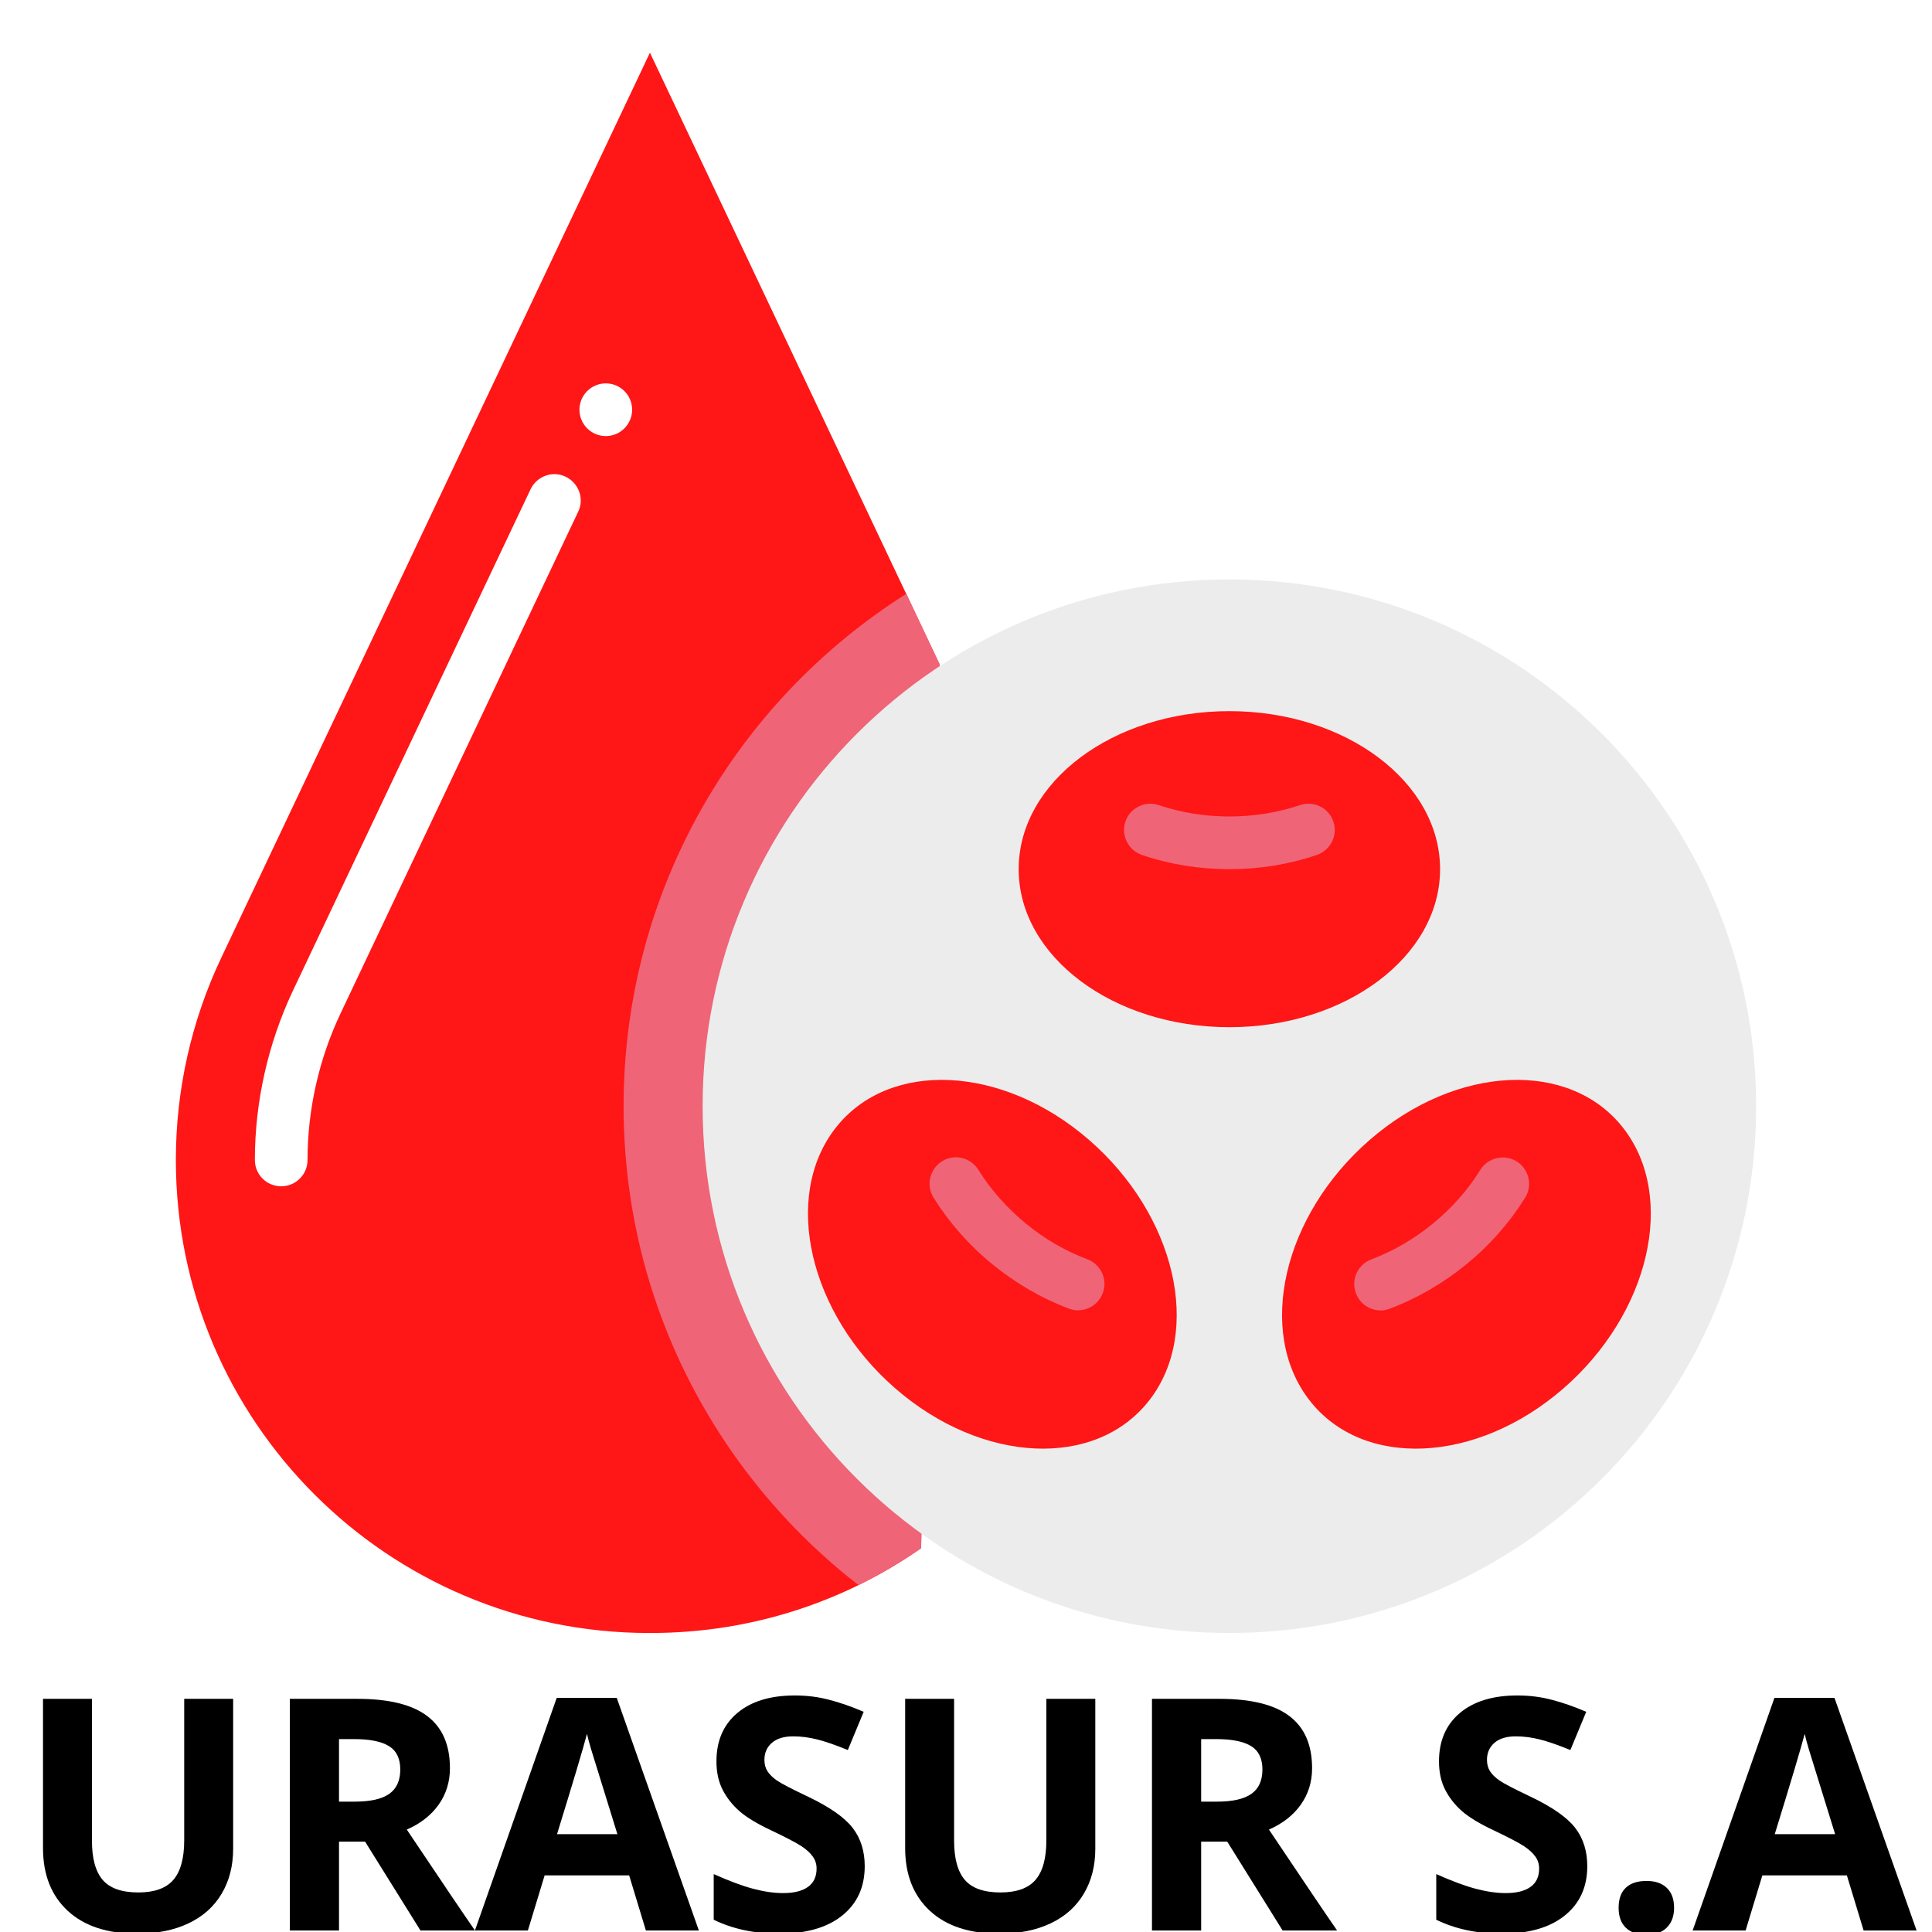
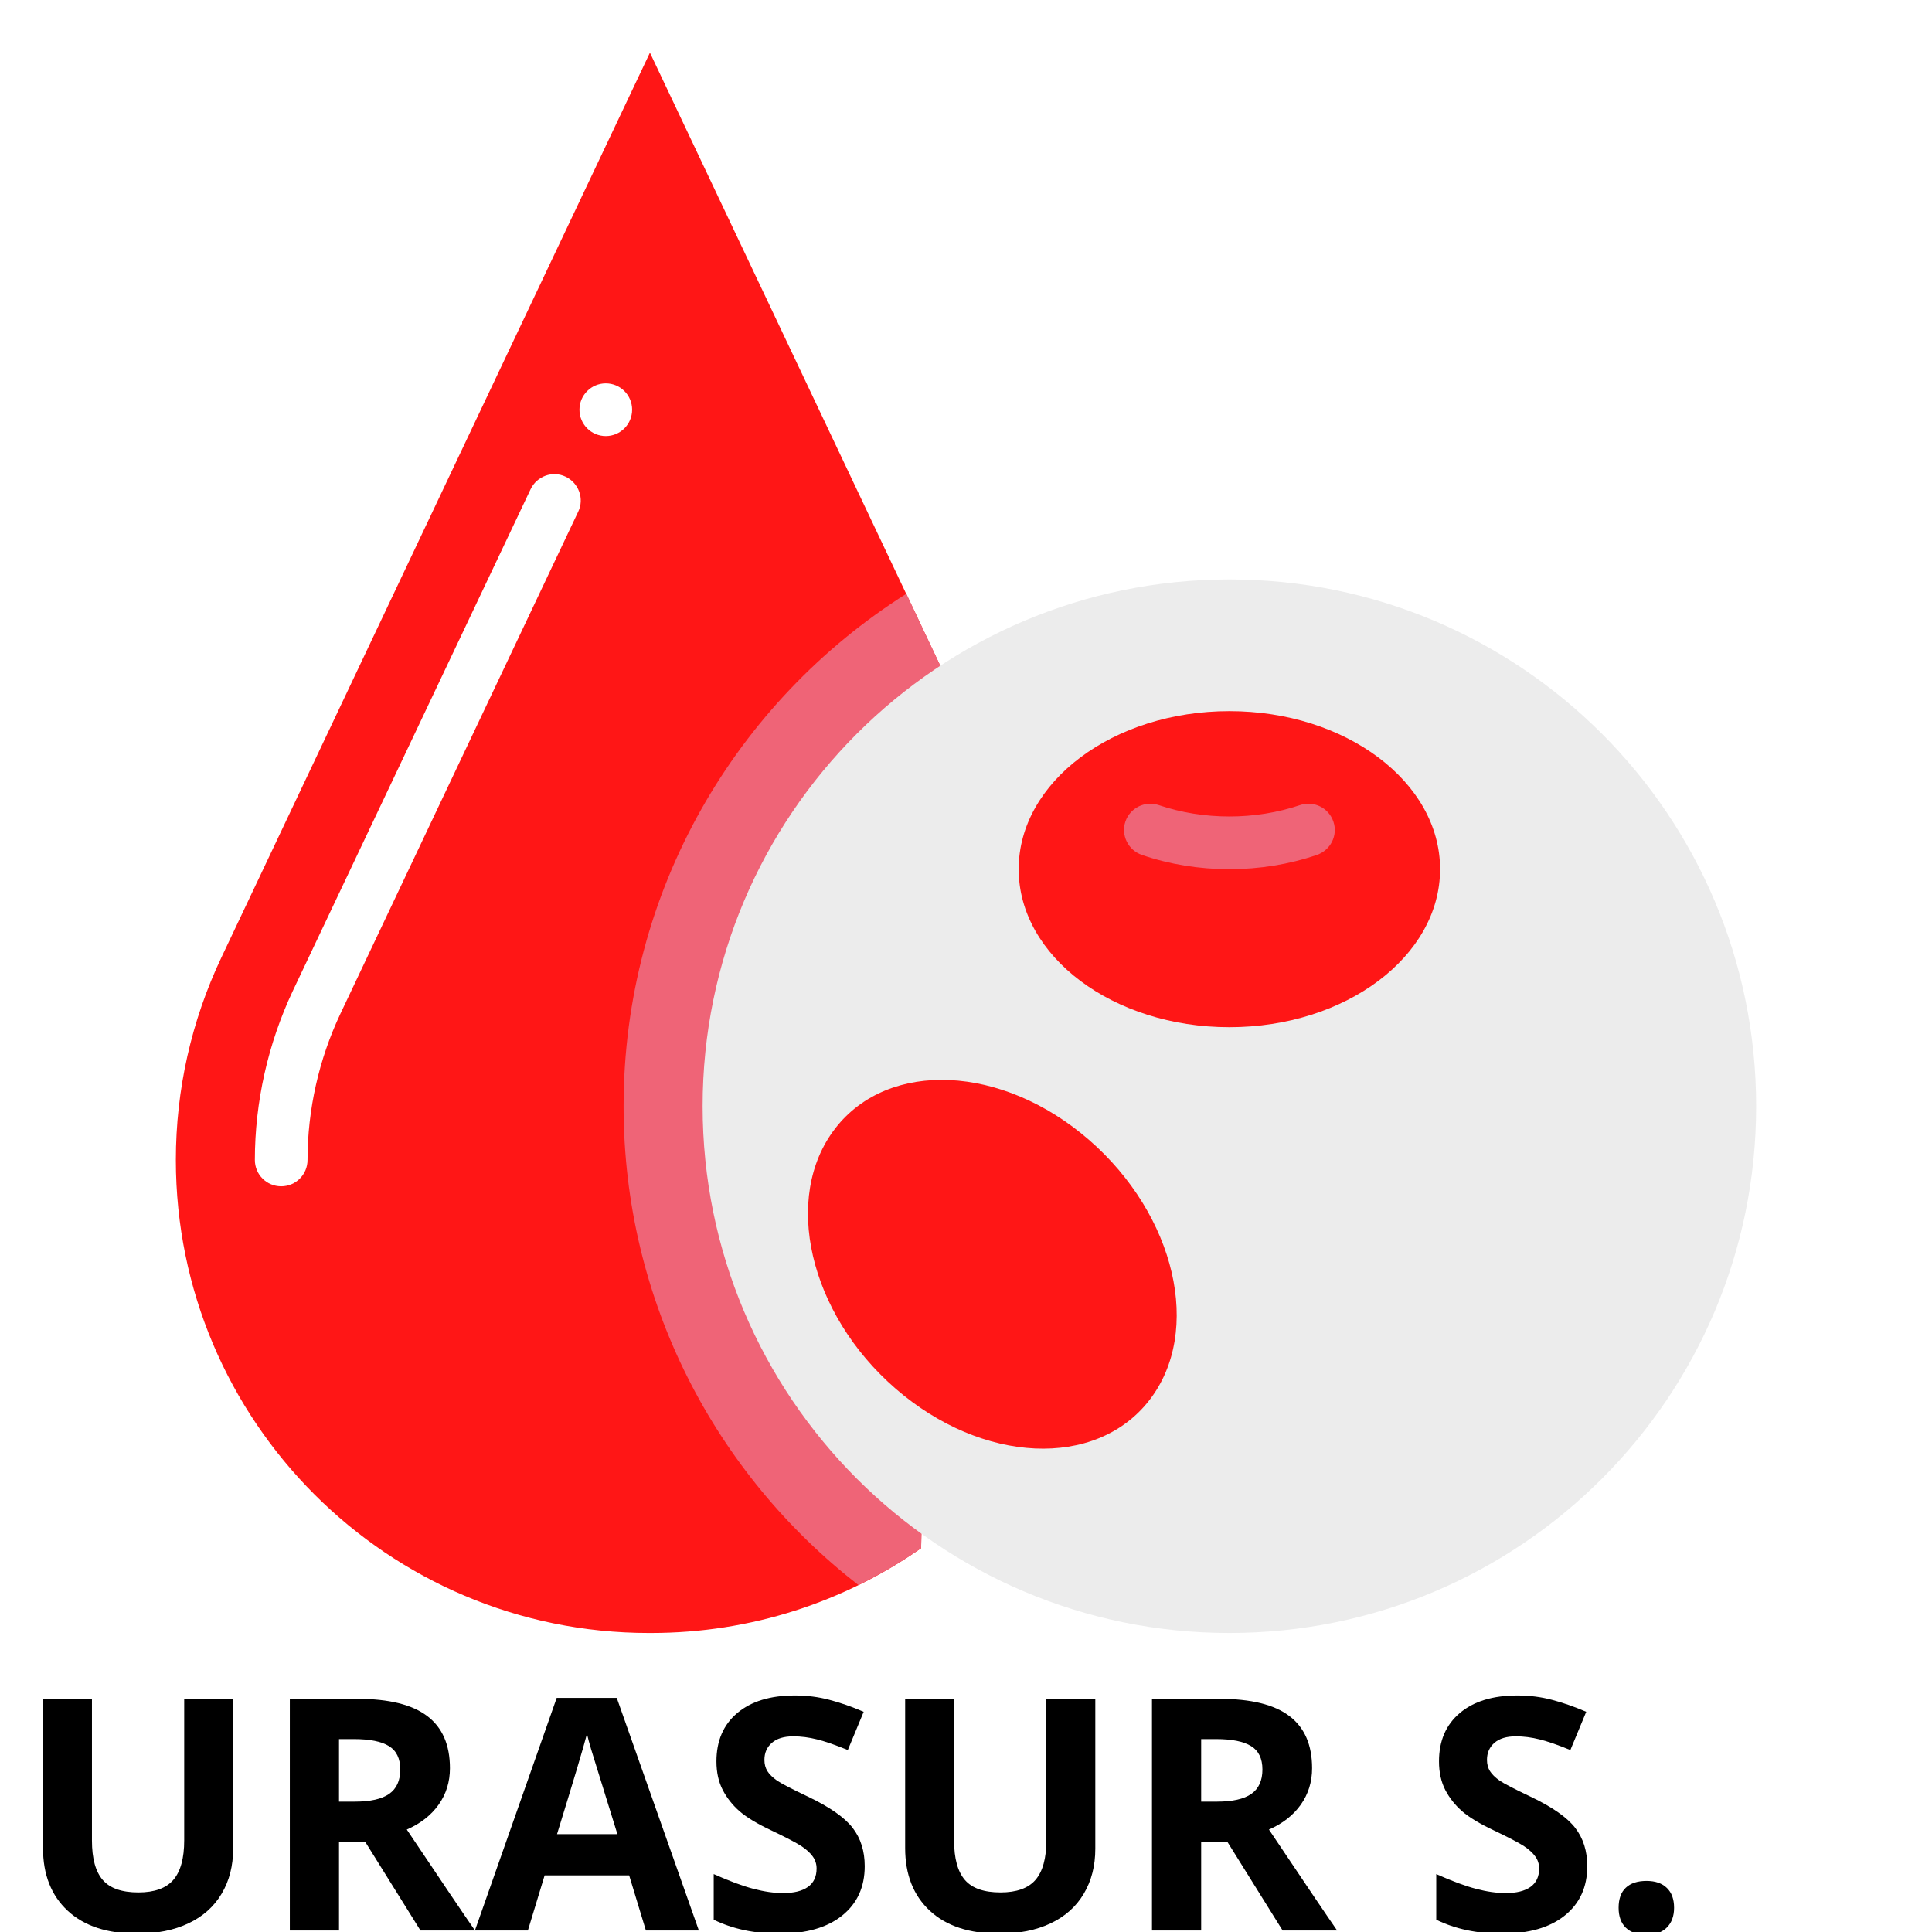
<svg xmlns="http://www.w3.org/2000/svg" width="500" viewBox="0 0 375 375" height="500" preserveAspectRatio="xMidYMid meet">
  <defs>
    <g />
    <clipPath id="6075ae509e">
      <path d="M 34.133 10.223 L 182.387 10.223 L 182.387 316.961 L 34.133 316.961 Z M 34.133 10.223 " clip-rule="nonzero" />
    </clipPath>
    <clipPath id="49ec9f9bdb">
      <path d="M 178.789 300.5 C 163.941 310.887 145.844 316.961 126.355 316.961 L 125.949 316.961 C 75.254 316.961 34.133 275.84 34.133 225.145 C 34.133 211.547 37.137 198.133 42.984 185.82 L 126.152 10.223 L 182.348 128.891 L 178.789 300.52 " clip-rule="nonzero" />
    </clipPath>
    <clipPath id="43ab12afb8">
      <path d="M 0.133 0.223 L 148.387 0.223 L 148.387 306.961 L 0.133 306.961 Z M 0.133 0.223 " clip-rule="nonzero" />
    </clipPath>
    <clipPath id="b89964d931">
      <path d="M 144.789 290.5 C 129.941 300.887 111.844 306.961 92.355 306.961 L 91.949 306.961 C 41.254 306.961 0.133 265.84 0.133 215.145 C 0.133 201.547 3.137 188.133 8.984 175.82 L 92.152 0.223 L 148.348 118.891 L 144.789 290.52 " clip-rule="nonzero" />
    </clipPath>
    <clipPath id="674273e772">
      <rect x="0" width="149" y="0" height="307" />
    </clipPath>
    <clipPath id="5aca3097a7">
      <path d="M 49.469 92.02 L 113 92.02 L 113 231 L 49.469 231 Z M 49.469 92.02 " clip-rule="nonzero" />
    </clipPath>
    <clipPath id="56eaa12dde">
      <path d="M 54.582 230.258 C 51.758 230.258 49.469 227.988 49.469 225.145 C 49.469 213.898 52.023 202.57 56.809 192.387 L 102.984 94.965 C 104.211 92.41 107.258 91.305 109.793 92.531 C 112.328 93.758 113.453 96.785 112.227 99.32 L 66.074 196.762 C 61.902 205.594 59.691 215.391 59.691 225.145 C 59.691 227.988 57.402 230.258 54.582 230.258 " clip-rule="nonzero" />
    </clipPath>
    <clipPath id="fc21838287">
      <path d="M 0.469 0.02 L 64 0.02 L 64 138.398 L 0.469 138.398 Z M 0.469 0.02 " clip-rule="nonzero" />
    </clipPath>
    <clipPath id="c51e457e8f">
      <path d="M 5.582 138.258 C 2.758 138.258 0.469 135.988 0.469 133.145 C 0.469 121.898 3.023 110.57 7.809 100.387 L 53.984 2.965 C 55.211 0.41 58.258 -0.695 60.793 0.531 C 63.328 1.758 64.453 4.785 63.227 7.32 L 17.074 104.762 C 12.902 113.594 10.691 123.391 10.691 133.145 C 10.691 135.988 8.402 138.258 5.582 138.258 " clip-rule="nonzero" />
    </clipPath>
    <clipPath id="f4ef9785b8">
      <rect x="0" width="64" y="0" height="139" />
    </clipPath>
    <clipPath id="698ff9625c">
      <path d="M 121.039 115.027 L 182.387 115.027 L 182.387 308 L 121.039 308 Z M 121.039 115.027 " clip-rule="nonzero" />
    </clipPath>
    <clipPath id="6ef1ec004c">
      <path d="M 121.039 214.715 C 121.039 252.547 138.914 286.145 166.621 307.656 C 170.875 305.57 174.945 303.199 178.789 300.5 L 182.348 128.871 L 175.926 115.25 C 142.941 136.09 121.039 172.836 121.039 214.715 " clip-rule="nonzero" />
    </clipPath>
    <clipPath id="ba118c5a51">
      <path d="M 0.039 0.199 L 61.387 0.199 L 61.387 192.68 L 0.039 192.68 Z M 0.039 0.199 " clip-rule="nonzero" />
    </clipPath>
    <clipPath id="9fa55c1fd2">
      <path d="M 0.039 99.715 C 0.039 137.547 17.914 171.145 45.621 192.656 C 49.875 190.57 53.945 188.199 57.789 185.5 L 61.348 13.871 L 54.926 0.25 C 21.941 21.09 0.039 57.836 0.039 99.715 " clip-rule="nonzero" />
    </clipPath>
    <clipPath id="9b586d297d">
      <rect x="0" width="62" y="0" height="193" />
    </clipPath>
    <clipPath id="4cc3427653">
      <path d="M 136.379 112.469 L 340.867 112.469 L 340.867 316.961 L 136.379 316.961 Z M 136.379 112.469 " clip-rule="nonzero" />
    </clipPath>
    <clipPath id="756ca2e3b9">
      <path d="M 136.379 214.715 C 136.379 158.234 182.141 112.469 238.621 112.469 C 295.102 112.469 340.867 158.234 340.867 214.715 C 340.867 271.195 295.102 316.961 238.621 316.961 C 182.141 316.961 136.379 271.195 136.379 214.715 " clip-rule="nonzero" />
    </clipPath>
    <clipPath id="445ff67d2d">
      <path d="M 0.379 0.469 L 204.867 0.469 L 204.867 204.961 L 0.379 204.961 Z M 0.379 0.469 " clip-rule="nonzero" />
    </clipPath>
    <clipPath id="7f1e655307">
      <path d="M 0.379 102.715 C 0.379 46.234 46.141 0.469 102.621 0.469 C 159.102 0.469 204.867 46.234 204.867 102.715 C 204.867 159.195 159.102 204.961 102.621 204.961 C 46.141 204.961 0.379 159.195 0.379 102.715 " clip-rule="nonzero" />
    </clipPath>
    <clipPath id="42bbed9312">
      <rect x="0" width="205" y="0" height="205" />
    </clipPath>
    <clipPath id="15d632be91">
      <path d="M 197.723 138.031 L 279.52 138.031 L 279.52 199.379 L 197.723 199.379 Z M 197.723 138.031 " clip-rule="nonzero" />
    </clipPath>
    <clipPath id="70e8775b00">
      <path d="M 279.52 168.707 C 279.52 185.637 261.199 199.379 238.621 199.379 C 216.047 199.379 197.723 185.637 197.723 168.707 C 197.723 151.773 216.047 138.031 238.621 138.031 C 261.199 138.031 279.52 151.773 279.52 168.707 " clip-rule="nonzero" />
    </clipPath>
    <clipPath id="4a8bf1a0aa">
      <path d="M 0.723 0.031 L 82.52 0.031 L 82.52 61.379 L 0.723 61.379 Z M 0.723 0.031 " clip-rule="nonzero" />
    </clipPath>
    <clipPath id="dfcfe37943">
      <path d="M 82.52 30.707 C 82.52 47.637 64.199 61.379 41.621 61.379 C 19.047 61.379 0.723 47.637 0.723 30.707 C 0.723 13.773 19.047 0.031 41.621 0.031 C 64.199 0.031 82.52 13.773 82.52 30.707 " clip-rule="nonzero" />
    </clipPath>
    <clipPath id="0be988df34">
      <rect x="0" width="83" y="0" height="62" />
    </clipPath>
    <clipPath id="c1e1cf7b3f">
      <path d="M 218 156 L 260 156 L 260 168.707 L 218 168.707 Z M 218 156 " clip-rule="nonzero" />
    </clipPath>
    <clipPath id="97af1024ee">
      <path d="M 238.621 168.707 C 232.754 168.707 227.047 167.785 221.648 165.945 C 218.973 165.023 217.539 162.121 218.441 159.461 C 219.34 156.805 222.262 155.371 224.922 156.273 C 233.613 159.215 243.633 159.215 252.324 156.273 C 255.004 155.371 257.887 156.785 258.805 159.461 C 259.727 162.141 258.273 165.023 255.594 165.945 C 250.195 167.785 244.492 168.707 238.621 168.707 " clip-rule="nonzero" />
    </clipPath>
    <clipPath id="a56b8403f8">
      <path d="M 0 0 L 41.922 0 L 41.922 12.707 L 0 12.707 Z M 0 0 " clip-rule="nonzero" />
    </clipPath>
    <clipPath id="fa39f0e990">
      <path d="M 20.621 12.707 C 14.754 12.707 9.047 11.785 3.648 9.945 C 0.973 9.023 -0.461 6.121 0.441 3.461 C 1.34 0.805 4.262 -0.629 6.922 0.273 C 15.613 3.215 25.633 3.215 34.324 0.273 C 37.004 -0.629 39.887 0.785 40.805 3.461 C 41.727 6.141 40.273 9.023 37.594 9.945 C 32.195 11.785 26.492 12.707 20.621 12.707 " clip-rule="nonzero" />
    </clipPath>
    <clipPath id="8afa3a4918">
      <rect x="0" width="42" y="0" height="13" />
    </clipPath>
    <clipPath id="733352b217">
      <path d="M 248 209.602 L 321 209.602 L 321 282 L 248 282 Z M 248 209.602 " clip-rule="nonzero" />
    </clipPath>
    <clipPath id="20d44db7fd">
-       <path d="M 315.102 218.988 C 304.754 205.656 282.711 206.637 265.883 221.238 C 249.051 235.84 243.797 258.438 254.164 271.789 C 264.531 285.141 286.555 284.141 303.387 269.559 C 320.215 254.98 325.469 232.344 315.102 218.988 " clip-rule="nonzero" />
-     </clipPath>
+       </clipPath>
    <clipPath id="01eac30c70">
      <path d="M 0 0.602 L 73 0.602 L 73 73 L 0 73 Z M 0 0.602 " clip-rule="nonzero" />
    </clipPath>
    <clipPath id="1a685b6dcd">
      <path d="M 67.102 9.988 C 56.754 -3.344 34.711 -2.363 17.883 12.238 C 1.051 26.84 -4.203 49.438 6.164 62.789 C 16.531 76.141 38.555 75.141 55.387 60.559 C 72.215 45.98 77.469 23.344 67.102 9.988 " clip-rule="nonzero" />
    </clipPath>
    <clipPath id="3f4b177715">
      <rect x="0" width="73" y="0" height="73" />
    </clipPath>
    <clipPath id="3ba7707b81">
      <path d="M 262 224 L 297 224 L 297 255 L 262 255 Z M 262 224 " clip-rule="nonzero" />
    </clipPath>
    <clipPath id="074fce59d9">
-       <path d="M 267.969 254.348 C 265.883 254.348 263.961 253.078 263.184 251.012 C 262.18 248.375 263.531 245.449 266.168 244.449 C 270.441 242.832 274.469 240.5 278.152 237.477 C 281.832 234.449 284.918 230.973 287.332 227.066 C 288.824 224.676 291.996 223.957 294.387 225.43 C 296.781 226.902 297.516 230.094 296.023 232.484 C 293.016 237.312 289.195 241.668 284.633 245.391 C 280.074 249.109 275.082 252.016 269.746 254.02 C 269.152 254.242 268.539 254.367 267.945 254.367 " clip-rule="nonzero" />
-     </clipPath>
+       </clipPath>
    <clipPath id="83fde4db54">
-       <path d="M 0.078 0 L 35 0 L 35 30.398 L 0.078 30.398 Z M 0.078 0 " clip-rule="nonzero" />
-     </clipPath>
+       </clipPath>
    <clipPath id="b030aeb777">
      <path d="M 5.969 30.348 C 3.883 30.348 1.961 29.078 1.184 27.012 C 0.18 24.375 1.531 21.449 4.168 20.449 C 8.441 18.832 12.469 16.5 16.152 13.477 C 19.832 10.449 22.918 6.973 25.332 3.066 C 26.824 0.676 29.996 -0.043 32.387 1.43 C 34.781 2.902 35.516 6.094 34.023 8.484 C 31.016 13.312 27.195 17.668 22.633 21.391 C 18.074 25.109 13.082 28.016 7.746 30.02 C 7.152 30.242 6.539 30.367 5.945 30.367 " clip-rule="nonzero" />
    </clipPath>
    <clipPath id="546727fa07">
      <rect x="0" width="35" y="0" height="31" />
    </clipPath>
    <clipPath id="352c52d3fa">
      <path d="M 156 209.602 L 229 209.602 L 229 282 L 156 282 Z M 156 209.602 " clip-rule="nonzero" />
    </clipPath>
    <clipPath id="7573ae3961">
      <path d="M 162.145 218.988 C 172.492 205.656 194.535 206.637 211.363 221.238 C 228.195 235.84 233.449 258.438 223.082 271.789 C 212.715 285.141 190.691 284.141 173.859 269.559 C 157.031 254.98 151.777 232.344 162.145 218.988 " clip-rule="nonzero" />
    </clipPath>
    <clipPath id="6bf9be3002">
      <path d="M 0 0.602 L 73 0.602 L 73 73 L 0 73 Z M 0 0.602 " clip-rule="nonzero" />
    </clipPath>
    <clipPath id="65f84ff241">
      <path d="M 6.145 9.988 C 16.492 -3.344 38.535 -2.363 55.363 12.238 C 72.195 26.84 77.449 49.438 67.082 62.789 C 56.715 76.141 34.691 75.141 17.859 60.559 C 1.031 45.98 -4.223 23.344 6.145 9.988 " clip-rule="nonzero" />
    </clipPath>
    <clipPath id="9062c5a66b">
      <rect x="0" width="73" y="0" height="73" />
    </clipPath>
    <clipPath id="2f5f9aa184">
      <path d="M 180 224 L 215 224 L 215 255 L 180 255 Z M 180 224 " clip-rule="nonzero" />
    </clipPath>
    <clipPath id="85b9a6ae6f">
      <path d="M 209.277 254.348 C 208.684 254.348 208.07 254.223 207.48 254 C 202.141 251.996 197.152 249.09 192.594 245.367 C 188.031 241.648 184.227 237.293 181.203 232.465 C 179.707 230.074 180.445 226.922 182.836 225.41 C 185.23 223.898 188.379 224.652 189.891 227.047 C 192.305 230.934 195.414 234.43 199.074 237.453 C 202.734 240.48 206.785 242.812 211.059 244.43 C 213.715 245.43 215.047 248.355 214.043 250.992 C 213.266 253.059 211.324 254.324 209.258 254.324 " clip-rule="nonzero" />
    </clipPath>
    <clipPath id="d462547c2f">
      <path d="M 0 0 L 35 0 L 35 30.398 L 0 30.398 Z M 0 0 " clip-rule="nonzero" />
    </clipPath>
    <clipPath id="5e85a02ce6">
      <path d="M 29.277 30.348 C 28.684 30.348 28.07 30.223 27.48 30 C 22.141 27.996 17.152 25.09 12.594 21.367 C 8.031 17.648 4.227 13.293 1.203 8.465 C -0.293 6.074 0.445 2.922 2.836 1.41 C 5.23 -0.102 8.379 0.652 9.891 3.047 C 12.305 6.934 15.414 10.43 19.074 13.453 C 22.734 16.48 26.785 18.812 31.059 20.43 C 33.715 21.43 35.047 24.355 34.043 26.992 C 33.266 29.059 31.324 30.324 29.258 30.324 " clip-rule="nonzero" />
    </clipPath>
    <clipPath id="5ed80a0475">
-       <rect x="0" width="35" y="0" height="31" />
-     </clipPath>
+       </clipPath>
    <clipPath id="5ca106911e">
      <path d="M 112.094 74.129 L 123 74.129 L 123 85 L 112.094 85 Z M 112.094 74.129 " clip-rule="nonzero" />
    </clipPath>
    <clipPath id="93be81d2eb">
      <path d="M 122.695 79.527 C 122.695 82.348 120.406 84.641 117.586 84.641 C 114.762 84.641 112.473 82.348 112.473 79.527 C 112.473 76.703 114.762 74.414 117.586 74.414 C 120.406 74.414 122.695 76.703 122.695 79.527 " clip-rule="nonzero" />
    </clipPath>
    <clipPath id="4f31dfb81a">
      <path d="M 0.32 0.398 L 10.879 0.398 L 10.879 10.719 L 0.32 10.719 Z M 0.32 0.398 " clip-rule="nonzero" />
    </clipPath>
    <clipPath id="4f0d8af11d">
      <path d="M 10.695 5.527 C 10.695 8.348 8.406 10.641 5.586 10.641 C 2.762 10.641 0.473 8.348 0.473 5.527 C 0.473 2.703 2.762 0.414 5.586 0.414 C 8.406 0.414 10.695 2.703 10.695 5.527 " clip-rule="nonzero" />
    </clipPath>
    <clipPath id="75a03c63b1">
      <rect x="0" width="11" y="0" height="11" />
    </clipPath>
  </defs>
  <rect x="-37.5" width="450" fill="#ffffff" y="-37.5" height="450" fill-opacity="1" />
  <rect x="-37.5" width="450" fill="#ffffff" y="-37.5" height="450" fill-opacity="1" />
  <g clip-path="url(#6075ae509e)">
    <g clip-path="url(#49ec9f9bdb)">
      <g transform="matrix(1, 0, 0, 1, 34, 10)">
        <g clip-path="url(#674273e772)">
          <g clip-path="url(#43ab12afb8)">
            <g clip-path="url(#b89964d931)">
              <rect x="-116.5" width="540" fill="#ff1616" height="540" y="-92.5" fill-opacity="1" />
            </g>
          </g>
        </g>
      </g>
    </g>
  </g>
  <g clip-path="url(#5aca3097a7)">
    <g clip-path="url(#56eaa12dde)">
      <g transform="matrix(1, 0, 0, 1, 49, 92)">
        <g clip-path="url(#f4ef9785b8)">
          <g clip-path="url(#fc21838287)">
            <g clip-path="url(#c51e457e8f)">
              <rect x="-131.5" width="540" fill="#ffffff" height="540" y="-174.5" fill-opacity="1" />
            </g>
          </g>
        </g>
      </g>
    </g>
  </g>
  <g clip-path="url(#698ff9625c)">
    <g clip-path="url(#6ef1ec004c)">
      <g transform="matrix(1, 0, 0, 1, 121, 115)">
        <g clip-path="url(#9b586d297d)">
          <g clip-path="url(#ba118c5a51)">
            <g clip-path="url(#9fa55c1fd2)">
              <rect x="-203.5" width="540" fill="#ef6477" height="540" y="-197.5" fill-opacity="1" />
            </g>
          </g>
        </g>
      </g>
    </g>
  </g>
  <g clip-path="url(#4cc3427653)">
    <g clip-path="url(#756ca2e3b9)">
      <g transform="matrix(1, 0, 0, 1, 136, 112)">
        <g clip-path="url(#42bbed9312)">
          <g clip-path="url(#445ff67d2d)">
            <g clip-path="url(#7f1e655307)">
              <rect x="-218.5" width="540" fill="#ececec" height="540" y="-194.5" fill-opacity="1" />
            </g>
          </g>
        </g>
      </g>
    </g>
  </g>
  <g clip-path="url(#15d632be91)">
    <g clip-path="url(#70e8775b00)">
      <g transform="matrix(1, 0, 0, 1, 197, 138)">
        <g clip-path="url(#0be988df34)">
          <g clip-path="url(#4a8bf1a0aa)">
            <g clip-path="url(#dfcfe37943)">
              <rect x="-279.5" width="540" fill="#ff1616" height="540" y="-220.5" fill-opacity="1" />
            </g>
          </g>
        </g>
      </g>
    </g>
  </g>
  <g clip-path="url(#c1e1cf7b3f)">
    <g clip-path="url(#97af1024ee)">
      <g transform="matrix(1, 0, 0, 1, 218, 156)">
        <g clip-path="url(#8afa3a4918)">
          <g clip-path="url(#a56b8403f8)">
            <g clip-path="url(#fa39f0e990)">
              <rect x="-300.5" width="540" fill="#ef6477" height="540" y="-238.5" fill-opacity="1" />
            </g>
          </g>
        </g>
      </g>
    </g>
  </g>
  <g clip-path="url(#733352b217)">
    <g clip-path="url(#20d44db7fd)">
      <g transform="matrix(1, 0, 0, 1, 248, 209)">
        <g clip-path="url(#3f4b177715)">
          <g clip-path="url(#01eac30c70)">
            <g clip-path="url(#1a685b6dcd)">
              <rect x="-330.5" width="540" fill="#ff1616" height="540" y="-291.5" fill-opacity="1" />
            </g>
          </g>
        </g>
      </g>
    </g>
  </g>
  <g clip-path="url(#3ba7707b81)">
    <g clip-path="url(#074fce59d9)">
      <g transform="matrix(1, 0, 0, 1, 262, 224)">
        <g clip-path="url(#546727fa07)">
          <g clip-path="url(#83fde4db54)">
            <g clip-path="url(#b030aeb777)">
              <rect x="-344.5" width="540" fill="#ef6477" height="540" y="-306.5" fill-opacity="1" />
            </g>
          </g>
        </g>
      </g>
    </g>
  </g>
  <g clip-path="url(#352c52d3fa)">
    <g clip-path="url(#7573ae3961)">
      <g transform="matrix(1, 0, 0, 1, 156, 209)">
        <g clip-path="url(#9062c5a66b)">
          <g clip-path="url(#6bf9be3002)">
            <g clip-path="url(#65f84ff241)">
              <rect x="-238.5" width="540" fill="#ff1616" height="540" y="-291.5" fill-opacity="1" />
            </g>
          </g>
        </g>
      </g>
    </g>
  </g>
  <g clip-path="url(#2f5f9aa184)">
    <g clip-path="url(#85b9a6ae6f)">
      <g transform="matrix(1, 0, 0, 1, 180, 224)">
        <g clip-path="url(#5ed80a0475)">
          <g clip-path="url(#d462547c2f)">
            <g clip-path="url(#5e85a02ce6)">
              <rect x="-262.5" width="540" fill="#ef6477" height="540" y="-306.5" fill-opacity="1" />
            </g>
          </g>
        </g>
      </g>
    </g>
  </g>
  <g clip-path="url(#5ca106911e)">
    <g clip-path="url(#93be81d2eb)">
      <g transform="matrix(1, 0, 0, 1, 112, 74)">
        <g clip-path="url(#75a03c63b1)">
          <g clip-path="url(#4f31dfb81a)">
            <g clip-path="url(#4f0d8af11d)">
              <rect x="-194.5" width="540" fill="#ffffff" height="540" y="-156.5" fill-opacity="1" />
            </g>
          </g>
        </g>
      </g>
    </g>
  </g>
  <g fill="#000000" fill-opacity="1">
    <g transform="translate(2.988, 374.713)">
      <g>
        <path d="M 42.266 -44.969 L 42.266 -15.875 C 42.266 -12.551 41.52 -9.641 40.031 -7.141 C 38.551 -4.641 36.406 -2.723 33.594 -1.391 C 30.781 -0.055 27.457 0.609 23.625 0.609 C 17.844 0.609 13.352 -0.867 10.156 -3.828 C 6.957 -6.797 5.359 -10.852 5.359 -16 L 5.359 -44.969 L 14.859 -44.969 L 14.859 -17.438 C 14.859 -13.977 15.555 -11.438 16.953 -9.812 C 18.348 -8.195 20.656 -7.391 23.875 -7.391 C 26.988 -7.391 29.25 -8.203 30.656 -9.828 C 32.062 -11.461 32.766 -14.02 32.766 -17.5 L 32.766 -44.969 Z M 42.266 -44.969 " />
      </g>
    </g>
  </g>
  <g fill="#000000" fill-opacity="1">
    <g transform="translate(50.599, 374.713)">
      <g>
        <path d="M 15.203 -25.016 L 18.266 -25.016 C 21.285 -25.016 23.508 -25.516 24.938 -26.516 C 26.375 -27.523 27.094 -29.102 27.094 -31.25 C 27.094 -33.383 26.359 -34.898 24.891 -35.797 C 23.43 -36.703 21.164 -37.156 18.094 -37.156 L 15.203 -37.156 Z M 15.203 -17.25 L 15.203 0 L 5.656 0 L 5.656 -44.969 L 18.766 -44.969 C 24.879 -44.969 29.398 -43.852 32.328 -41.625 C 35.266 -39.406 36.734 -36.031 36.734 -31.5 C 36.734 -28.852 36.004 -26.5 34.547 -24.438 C 33.086 -22.375 31.023 -20.758 28.359 -19.594 C 35.129 -9.488 39.539 -2.957 41.594 0 L 31.016 0 L 20.266 -17.25 Z M 15.203 -17.25 " />
      </g>
    </g>
  </g>
  <g fill="#000000" fill-opacity="1">
    <g transform="translate(92.181, 374.713)">
      <g>
        <path d="M 33.188 0 L 29.938 -10.703 L 13.531 -10.703 L 10.281 0 L 0 0 L 15.875 -45.156 L 27.531 -45.156 L 43.469 0 Z M 27.656 -18.703 C 24.645 -28.398 22.945 -33.883 22.562 -35.156 C 22.188 -36.426 21.914 -37.43 21.75 -38.172 C 21.07 -35.547 19.133 -29.055 15.938 -18.703 Z M 27.656 -18.703 " />
      </g>
    </g>
  </g>
  <g fill="#000000" fill-opacity="1">
    <g transform="translate(135.639, 374.713)">
      <g>
        <path d="M 32.203 -12.484 C 32.203 -8.43 30.738 -5.234 27.812 -2.891 C 24.895 -0.555 20.832 0.609 15.625 0.609 C 10.82 0.609 6.578 -0.289 2.891 -2.094 L 2.891 -10.953 C 5.922 -9.598 8.488 -8.645 10.594 -8.094 C 12.695 -7.539 14.617 -7.266 16.359 -7.266 C 18.453 -7.266 20.055 -7.66 21.172 -8.453 C 22.297 -9.254 22.859 -10.445 22.859 -12.031 C 22.859 -12.906 22.609 -13.688 22.109 -14.375 C 21.617 -15.062 20.895 -15.723 19.938 -16.359 C 18.988 -16.992 17.051 -18.008 14.125 -19.406 C 11.375 -20.695 9.312 -21.938 7.938 -23.125 C 6.562 -24.32 5.461 -25.707 4.641 -27.281 C 3.828 -28.863 3.422 -30.711 3.422 -32.828 C 3.422 -36.805 4.766 -39.93 7.453 -42.203 C 10.148 -44.484 13.879 -45.625 18.641 -45.625 C 20.984 -45.625 23.211 -45.344 25.328 -44.781 C 27.453 -44.227 29.676 -43.453 32 -42.453 L 28.922 -35.031 C 26.516 -36.02 24.523 -36.707 22.953 -37.094 C 21.391 -37.488 19.848 -37.688 18.328 -37.688 C 16.523 -37.688 15.141 -37.266 14.172 -36.422 C 13.211 -35.578 12.734 -34.477 12.734 -33.125 C 12.734 -32.289 12.926 -31.562 13.312 -30.938 C 13.707 -30.312 14.328 -29.703 15.172 -29.109 C 16.023 -28.523 18.039 -27.477 21.219 -25.969 C 25.426 -23.957 28.305 -21.941 29.859 -19.922 C 31.422 -17.898 32.203 -15.422 32.203 -12.484 Z M 32.203 -12.484 " />
      </g>
    </g>
  </g>
  <g fill="#000000" fill-opacity="1">
    <g transform="translate(170.332, 374.713)">
      <g>
        <path d="M 42.266 -44.969 L 42.266 -15.875 C 42.266 -12.551 41.52 -9.641 40.031 -7.141 C 38.551 -4.641 36.406 -2.723 33.594 -1.391 C 30.781 -0.055 27.457 0.609 23.625 0.609 C 17.844 0.609 13.352 -0.867 10.156 -3.828 C 6.957 -6.797 5.359 -10.852 5.359 -16 L 5.359 -44.969 L 14.859 -44.969 L 14.859 -17.438 C 14.859 -13.977 15.555 -11.438 16.953 -9.812 C 18.348 -8.195 20.656 -7.391 23.875 -7.391 C 26.988 -7.391 29.25 -8.203 30.656 -9.828 C 32.062 -11.461 32.766 -14.02 32.766 -17.5 L 32.766 -44.969 Z M 42.266 -44.969 " />
      </g>
    </g>
  </g>
  <g fill="#000000" fill-opacity="1">
    <g transform="translate(217.942, 374.713)">
      <g>
        <path d="M 15.203 -25.016 L 18.266 -25.016 C 21.285 -25.016 23.508 -25.516 24.938 -26.516 C 26.375 -27.523 27.094 -29.102 27.094 -31.25 C 27.094 -33.383 26.359 -34.898 24.891 -35.797 C 23.43 -36.703 21.164 -37.156 18.094 -37.156 L 15.203 -37.156 Z M 15.203 -17.25 L 15.203 0 L 5.656 0 L 5.656 -44.969 L 18.766 -44.969 C 24.879 -44.969 29.398 -43.852 32.328 -41.625 C 35.266 -39.406 36.734 -36.031 36.734 -31.5 C 36.734 -28.852 36.004 -26.5 34.547 -24.438 C 33.086 -22.375 31.023 -20.758 28.359 -19.594 C 35.129 -9.488 39.539 -2.957 41.594 0 L 31.016 0 L 20.266 -17.25 Z M 15.203 -17.25 " />
      </g>
    </g>
  </g>
  <g fill="#000000" fill-opacity="1">
    <g transform="translate(259.524, 374.713)">
      <g />
    </g>
  </g>
  <g fill="#000000" fill-opacity="1">
    <g transform="translate(275.886, 374.713)">
      <g>
        <path d="M 32.203 -12.484 C 32.203 -8.43 30.738 -5.234 27.812 -2.891 C 24.895 -0.555 20.832 0.609 15.625 0.609 C 10.82 0.609 6.578 -0.289 2.891 -2.094 L 2.891 -10.953 C 5.922 -9.598 8.488 -8.645 10.594 -8.094 C 12.695 -7.539 14.617 -7.266 16.359 -7.266 C 18.453 -7.266 20.055 -7.66 21.172 -8.453 C 22.297 -9.254 22.859 -10.445 22.859 -12.031 C 22.859 -12.906 22.609 -13.688 22.109 -14.375 C 21.617 -15.062 20.895 -15.723 19.938 -16.359 C 18.988 -16.992 17.051 -18.008 14.125 -19.406 C 11.375 -20.695 9.312 -21.938 7.938 -23.125 C 6.562 -24.32 5.461 -25.707 4.641 -27.281 C 3.828 -28.863 3.422 -30.711 3.422 -32.828 C 3.422 -36.805 4.766 -39.93 7.453 -42.203 C 10.148 -44.484 13.879 -45.625 18.641 -45.625 C 20.984 -45.625 23.211 -45.344 25.328 -44.781 C 27.453 -44.227 29.676 -43.453 32 -42.453 L 28.922 -35.031 C 26.516 -36.02 24.523 -36.707 22.953 -37.094 C 21.391 -37.488 19.848 -37.688 18.328 -37.688 C 16.523 -37.688 15.141 -37.266 14.172 -36.422 C 13.211 -35.578 12.734 -34.477 12.734 -33.125 C 12.734 -32.289 12.926 -31.562 13.312 -30.938 C 13.707 -30.312 14.328 -29.703 15.172 -29.109 C 16.023 -28.523 18.039 -27.477 21.219 -25.969 C 25.426 -23.957 28.305 -21.941 29.859 -19.922 C 31.422 -17.898 32.203 -15.422 32.203 -12.484 Z M 32.203 -12.484 " />
      </g>
    </g>
  </g>
  <g fill="#000000" fill-opacity="1">
    <g transform="translate(310.579, 374.713)">
      <g>
        <path d="M 3.594 -4.406 C 3.594 -6.125 4.055 -7.422 4.984 -8.297 C 5.91 -9.18 7.254 -9.625 9.016 -9.625 C 10.711 -9.625 12.023 -9.172 12.953 -8.266 C 13.891 -7.367 14.359 -6.082 14.359 -4.406 C 14.359 -2.781 13.883 -1.5 12.938 -0.562 C 12 0.363 10.691 0.828 9.016 0.828 C 7.285 0.828 5.945 0.375 5 -0.531 C 4.062 -1.445 3.594 -2.738 3.594 -4.406 Z M 3.594 -4.406 " />
      </g>
    </g>
  </g>
  <g fill="#000000" fill-opacity="1">
    <g transform="translate(328.54, 374.713)">
      <g>
-         <path d="M 33.188 0 L 29.938 -10.703 L 13.531 -10.703 L 10.281 0 L 0 0 L 15.875 -45.156 L 27.531 -45.156 L 43.469 0 Z M 27.656 -18.703 C 24.645 -28.398 22.945 -33.883 22.562 -35.156 C 22.188 -36.426 21.914 -37.43 21.75 -38.172 C 21.07 -35.547 19.133 -29.055 15.938 -18.703 Z M 27.656 -18.703 " />
-       </g>
+         </g>
    </g>
  </g>
</svg>